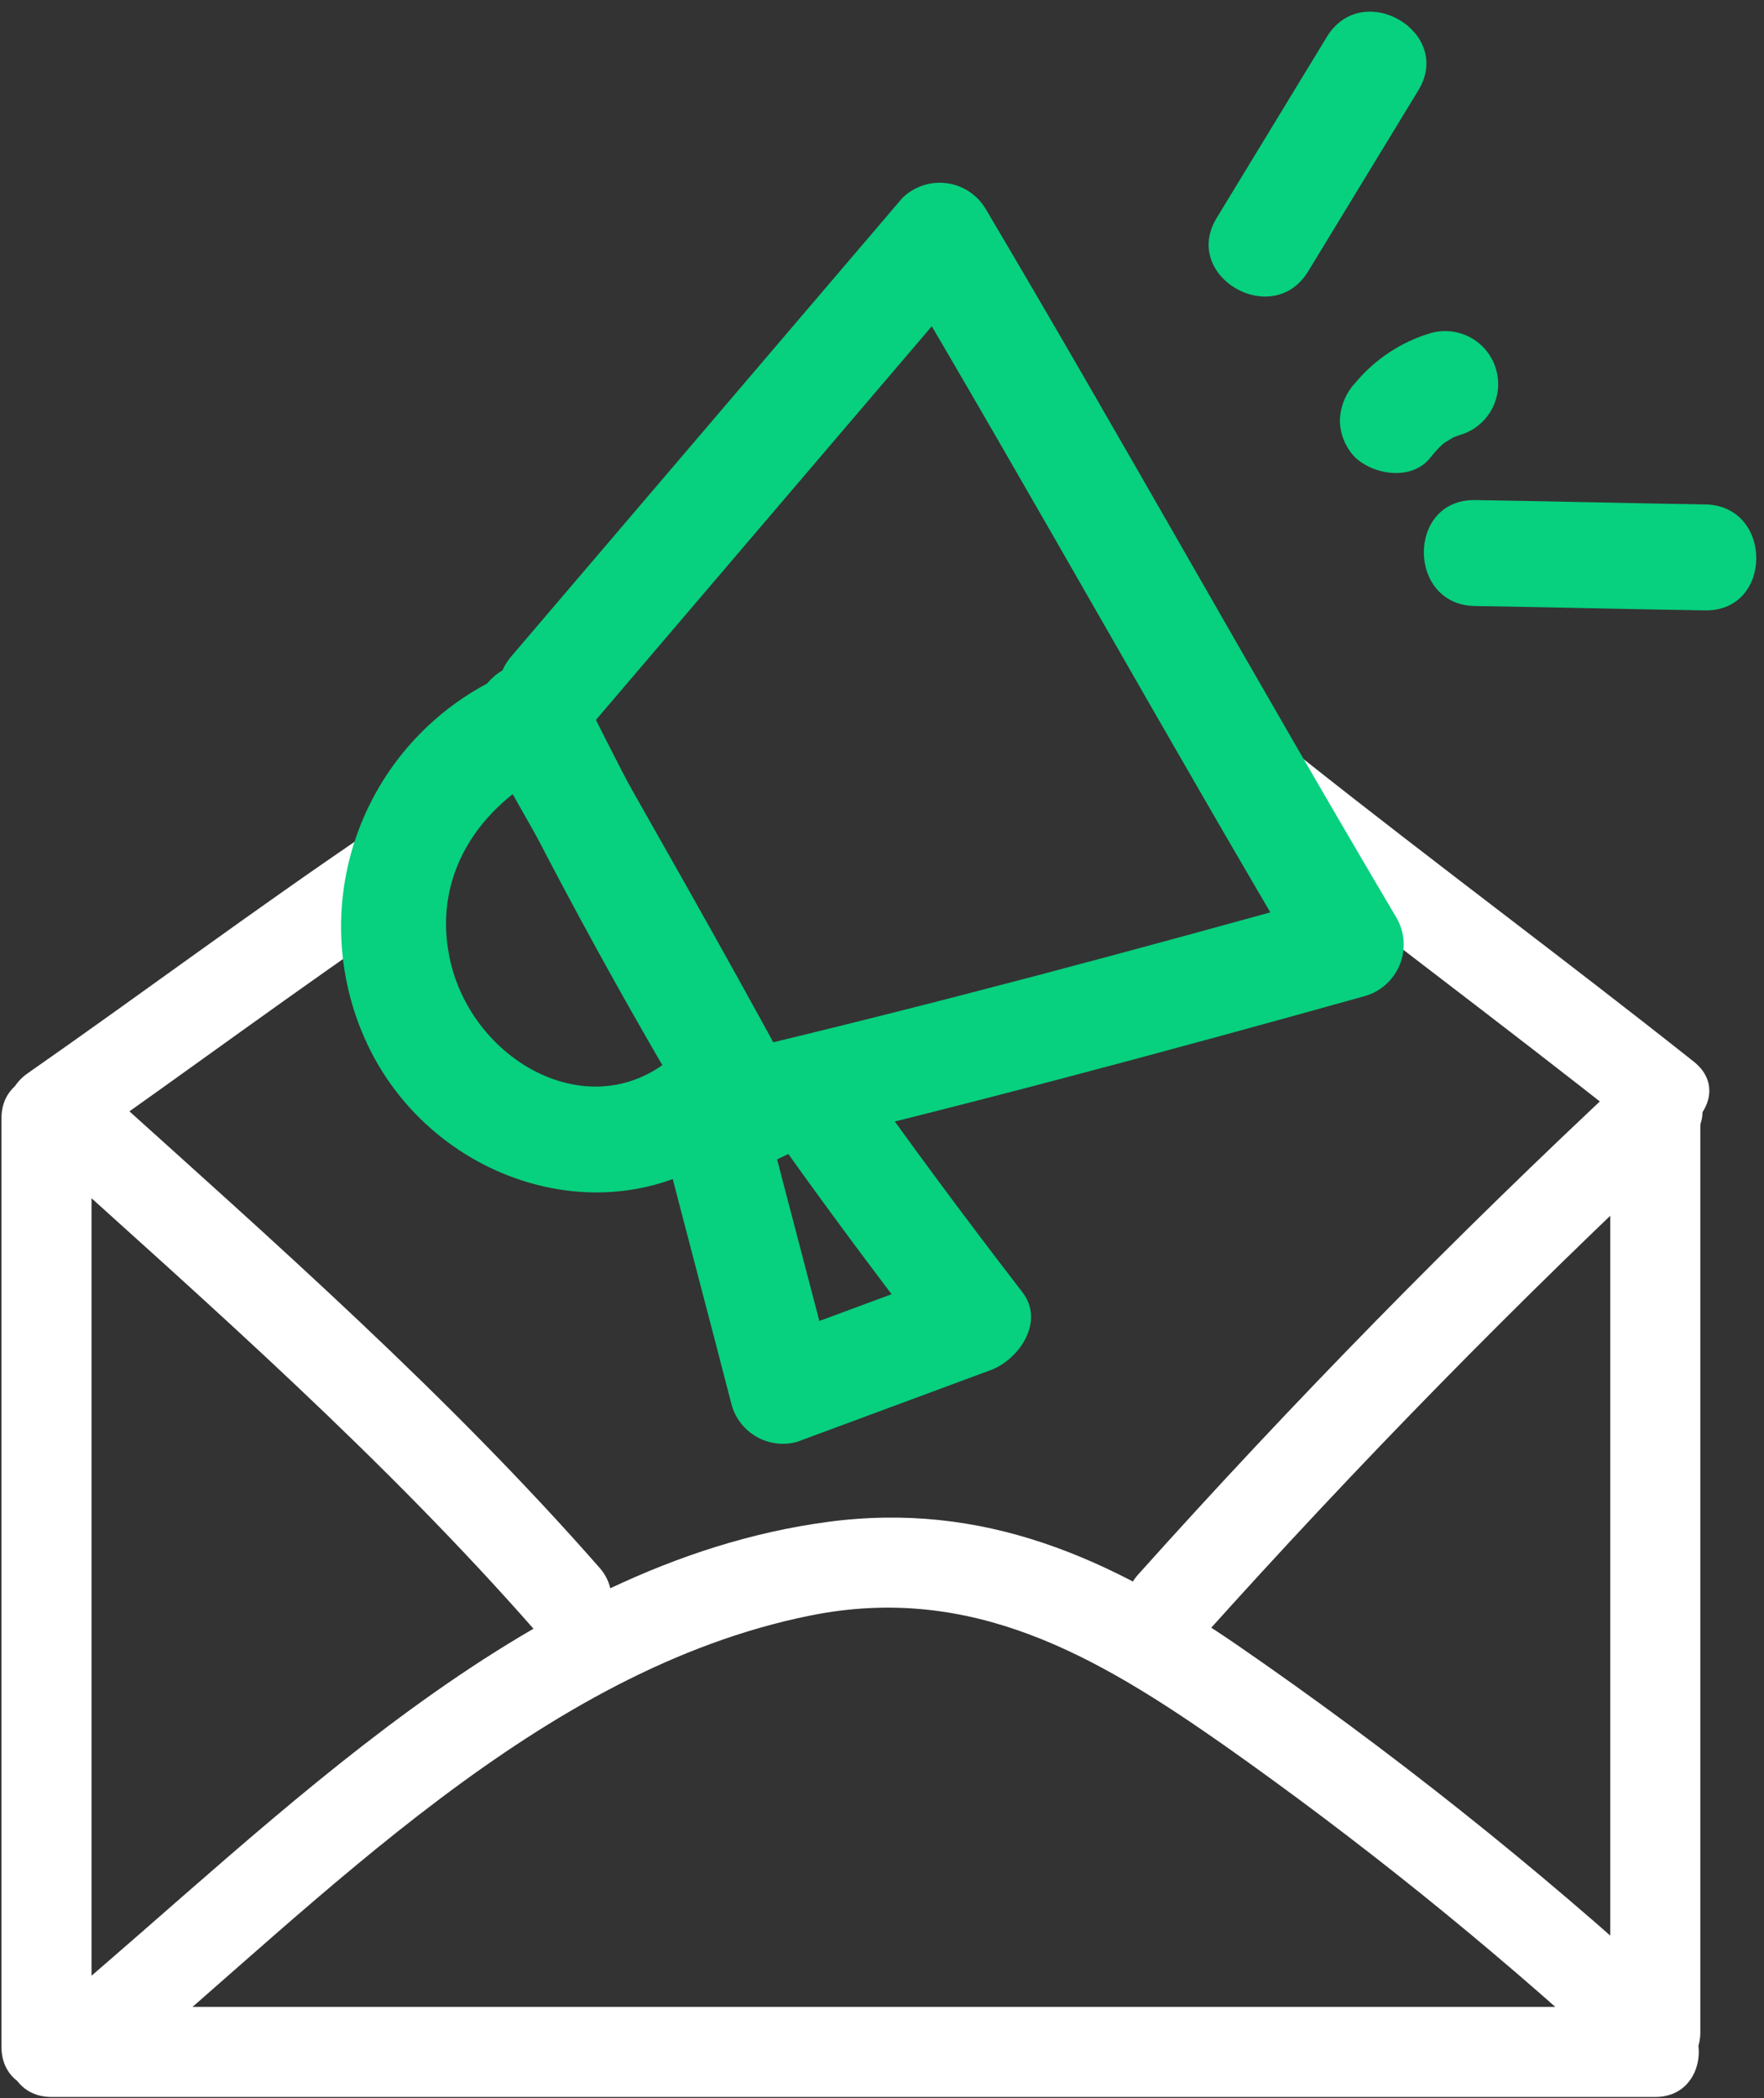
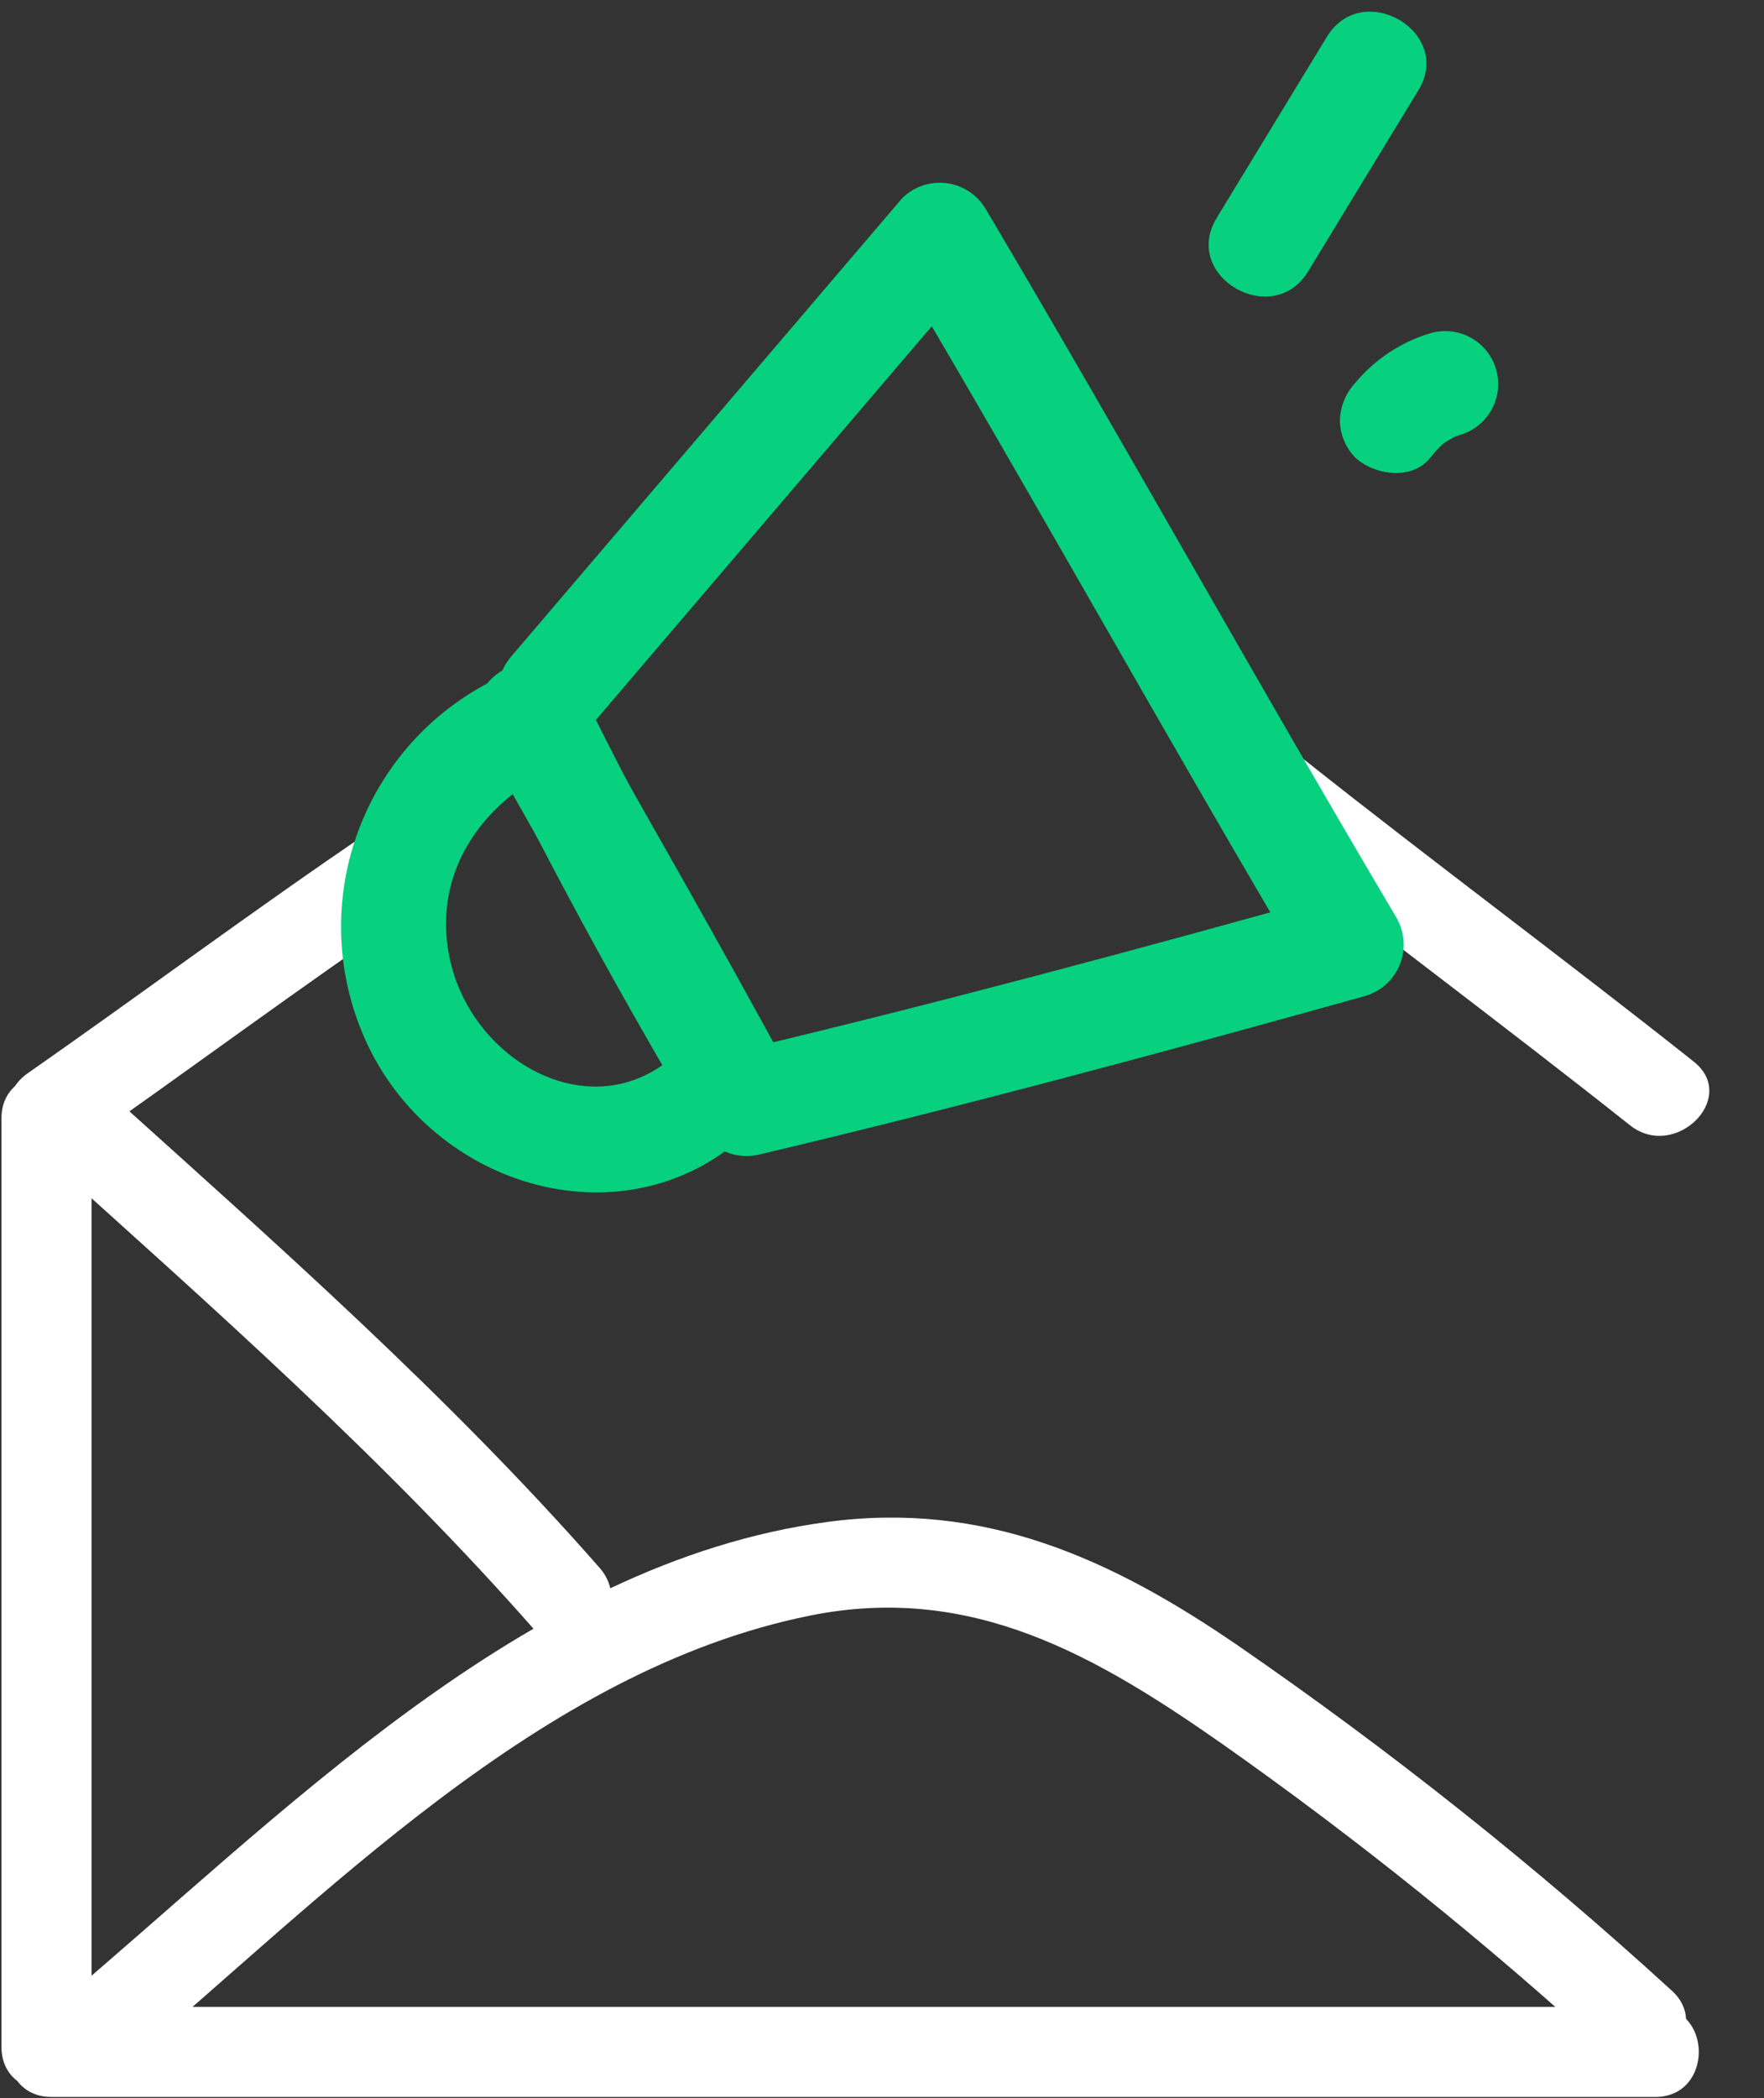
<svg xmlns="http://www.w3.org/2000/svg" xmlns:xlink="http://www.w3.org/1999/xlink" width="74px" height="88px" viewBox="0 0 74 88" version="1.1">
  <rect x="0" y="0" width="74" height="88" fill="#333333" stroke="none" />
  <title>magnet-icon</title>
  <desc>Created with Sketch.</desc>
  <defs>
    <rect id="path-1" x="0" y="0" width="120" height="120" />
  </defs>
  <g id="FINAL" stroke="none" stroke-width="1" fill="none" fill-rule="evenodd">
    <g id="Fide-Marketing-Local" transform="translate(-197, -3006)">
      <g id="All-In-One-Marketing" transform="translate(64, 1892)">
        <g id="Pricing--All-in-One" transform="translate(97, 1082)">
          <g id="magnet-icon" transform="translate(16, 16)">
            <mask id="mask-2" fill="white">
              <use xlink:href="#path-1" />
            </mask>
            <g id="Mask" />
            <g id="$900-one-location_local_icon" mask="url(#mask-2)" fill-rule="nonzero">
              <g transform="translate(20, 16)" id="Path">
                <path d="M1.736,48.367 C8.885,54.814 16.119,61.182 22.479,68.43 C24.085,70.261 26.749,67.58 25.15,65.759 C18.79,58.51 11.557,52.142 4.407,45.695 C2.606,44.071 -0.074,46.734 1.736,48.367 Z" fill="#FFFFFF" />
-                 <path d="M68.162,45.218 C61.048,51.854 54.244,58.794 47.75,66.038 C46.131,67.843 48.794,70.524 50.421,68.709 C56.916,61.465 63.72,54.525 70.833,47.889 C72.615,46.227 69.939,43.56 68.162,45.218 L68.162,45.218 Z" fill="#FFFFFF" />
                <path d="M0.062,46.908 L0.062,85.86 C0.062,88.291 3.84,88.295 3.84,85.86 L3.84,46.908 C3.84,44.477 0.062,44.473 0.062,46.908 Z" fill="#FFFFFF" />
                <path d="M2.159,87.957 L69.44,87.957 C71.871,87.957 71.875,84.179 69.44,84.179 L2.159,84.179 C-0.271,84.179 -0.275,87.957 2.159,87.957 Z" fill="#FFFFFF" />
-                 <path d="M67.551,46.283 L67.551,85.235 C67.551,87.666 71.329,87.67 71.329,85.235 L71.329,46.283 C71.329,43.852 67.551,43.848 67.551,46.283 L67.551,46.283 Z" fill="#FFFFFF" />
                <path d="M71.054,44.531 C65.669,40.259 60.142,36.169 54.757,31.898 C52.872,30.402 50.181,33.058 52.086,34.569 C57.471,38.84 62.997,42.93 68.382,47.202 C70.268,48.697 72.958,46.042 71.054,44.531 Z" fill="#FFFFFF" />
                <path d="M3.07,48.28 C7.87,44.929 12.565,41.424 17.413,38.143 C19.415,36.788 17.527,33.513 15.506,34.881 C10.658,38.162 5.963,41.667 1.163,45.018 C-0.816,46.4 1.07,49.676 3.07,48.28 Z" fill="#FFFFFF" />
                <path d="M70.132,83.498 C64.391,78.251 58.295,73.404 51.889,68.993 C46.577,65.352 41.274,62.96 34.718,63.837 C21.956,65.543 11.7,76.288 2.317,84.167 C0.453,85.733 3.137,88.393 4.988,86.839 C13.531,79.665 22.636,70.044 34.002,67.762 C40.76,66.405 45.984,69.444 51.323,73.184 C56.973,77.166 62.363,81.503 67.461,86.169 C69.256,87.802 71.935,85.138 70.132,83.498 L70.132,83.498 Z" fill="#FFFFFF" />
-                 <path d="M33.232,43.573 C31.706,44.076 30.253,44.775 28.908,45.654 C28.056,46.177 27.642,47.194 27.887,48.163 C28.812,51.755 29.769,55.339 30.693,58.931 C31.026,60.109 32.244,60.801 33.426,60.483 C36.138,59.477 38.85,58.472 41.562,57.468 C42.742,57.03 43.844,55.441 42.891,54.203 C40.481,51.074 38.13,47.917 35.861,44.684 C34.23,42.36 30.375,44.578 32.024,46.927 C34.293,50.16 36.643,53.318 39.053,56.447 L40.381,53.182 C37.669,54.187 34.957,55.192 32.245,56.197 L34.978,57.749 C34.054,54.157 33.098,50.574 32.172,46.982 L31.151,49.491 C32.163,48.807 33.26,48.258 34.414,47.859 C37.121,46.975 35.962,42.681 33.232,43.573 L33.232,43.573 Z" fill="#07D07E" />
                <path d="M32.424,43.803 C29.571,38.974 26.901,34.047 24.413,29.022 C23.775,27.987 22.437,27.636 21.373,28.225 C18.417,29.472 16.113,31.891 15.011,34.904 C13.909,37.917 14.109,41.252 15.563,44.112 C18.707,50.247 27.051,52.265 31.902,46.96 C33.829,44.852 30.695,41.7 28.76,43.817 C25.266,47.638 19.779,44.698 18.855,40.152 C18.107,36.474 20.353,33.477 23.616,32.062 L20.576,31.265 C23.064,36.292 25.735,41.219 28.587,46.046 C30.041,48.507 33.884,46.274 32.424,43.803 L32.424,43.803 Z" fill="#07D07E" />
                <path d="M24.602,30.662 L40.997,11.448 L37.506,10.998 C43.351,20.863 48.912,30.892 54.756,40.756 L56.084,37.492 C47.658,39.844 39.221,42.115 30.708,44.132 L33.218,45.153 C30.257,39.671 27.151,34.27 24.085,28.847 C22.678,26.357 18.837,28.594 20.248,31.09 C23.313,36.513 26.42,41.914 29.38,47.397 C29.898,48.255 30.919,48.67 31.889,48.418 C40.403,46.401 48.839,44.129 57.265,41.778 C57.925,41.586 58.461,41.103 58.72,40.467 C58.979,39.831 58.932,39.111 58.593,38.513 C52.749,28.648 47.188,18.619 41.344,8.755 C40.992,8.166 40.389,7.771 39.708,7.683 C39.027,7.595 38.344,7.825 37.854,8.305 L21.459,27.52 C19.612,29.684 22.741,32.842 24.602,30.662 L24.602,30.662 Z" fill="#07D07E" />
                <path d="M54.877,11.384 L59.501,3.788 C60.992,1.339 57.15,-0.897 55.663,1.545 L51.04,9.141 C49.548,11.59 53.39,13.826 54.877,11.384 Z" fill="#07D07E" />
                <path d="M60.002,19.197 C60.119,19.047 60.244,18.904 60.378,18.768 C60.445,18.701 60.517,18.639 60.587,18.573 C60.875,18.301 60.303,18.748 60.531,18.615 C60.696,18.518 60.85,18.409 61.021,18.322 C61.082,18.29 61.389,18.146 61.08,18.286 C60.745,18.437 61.17,18.268 61.217,18.253 C61.983,18.042 62.577,17.438 62.777,16.67 C62.977,15.901 62.752,15.084 62.187,14.527 C61.621,13.97 60.801,13.756 60.035,13.967 C58.793,14.333 57.688,15.059 56.859,16.054 C56.459,16.482 56.228,17.04 56.208,17.626 C56.213,18.214 56.446,18.778 56.859,19.197 C57.661,19.933 59.232,20.171 60.002,19.197 L60.002,19.197 Z" fill="#07D07E" />
-                 <path d="M61.877,25.42 C65.095,25.469 68.312,25.554 71.53,25.603 C74.391,25.645 74.392,21.201 71.53,21.158 C68.312,21.11 65.095,21.024 61.877,20.976 C59.016,20.933 59.015,25.377 61.877,25.42 L61.877,25.42 Z" fill="#07D07E" />
              </g>
            </g>
          </g>
        </g>
      </g>
    </g>
  </g>
</svg>